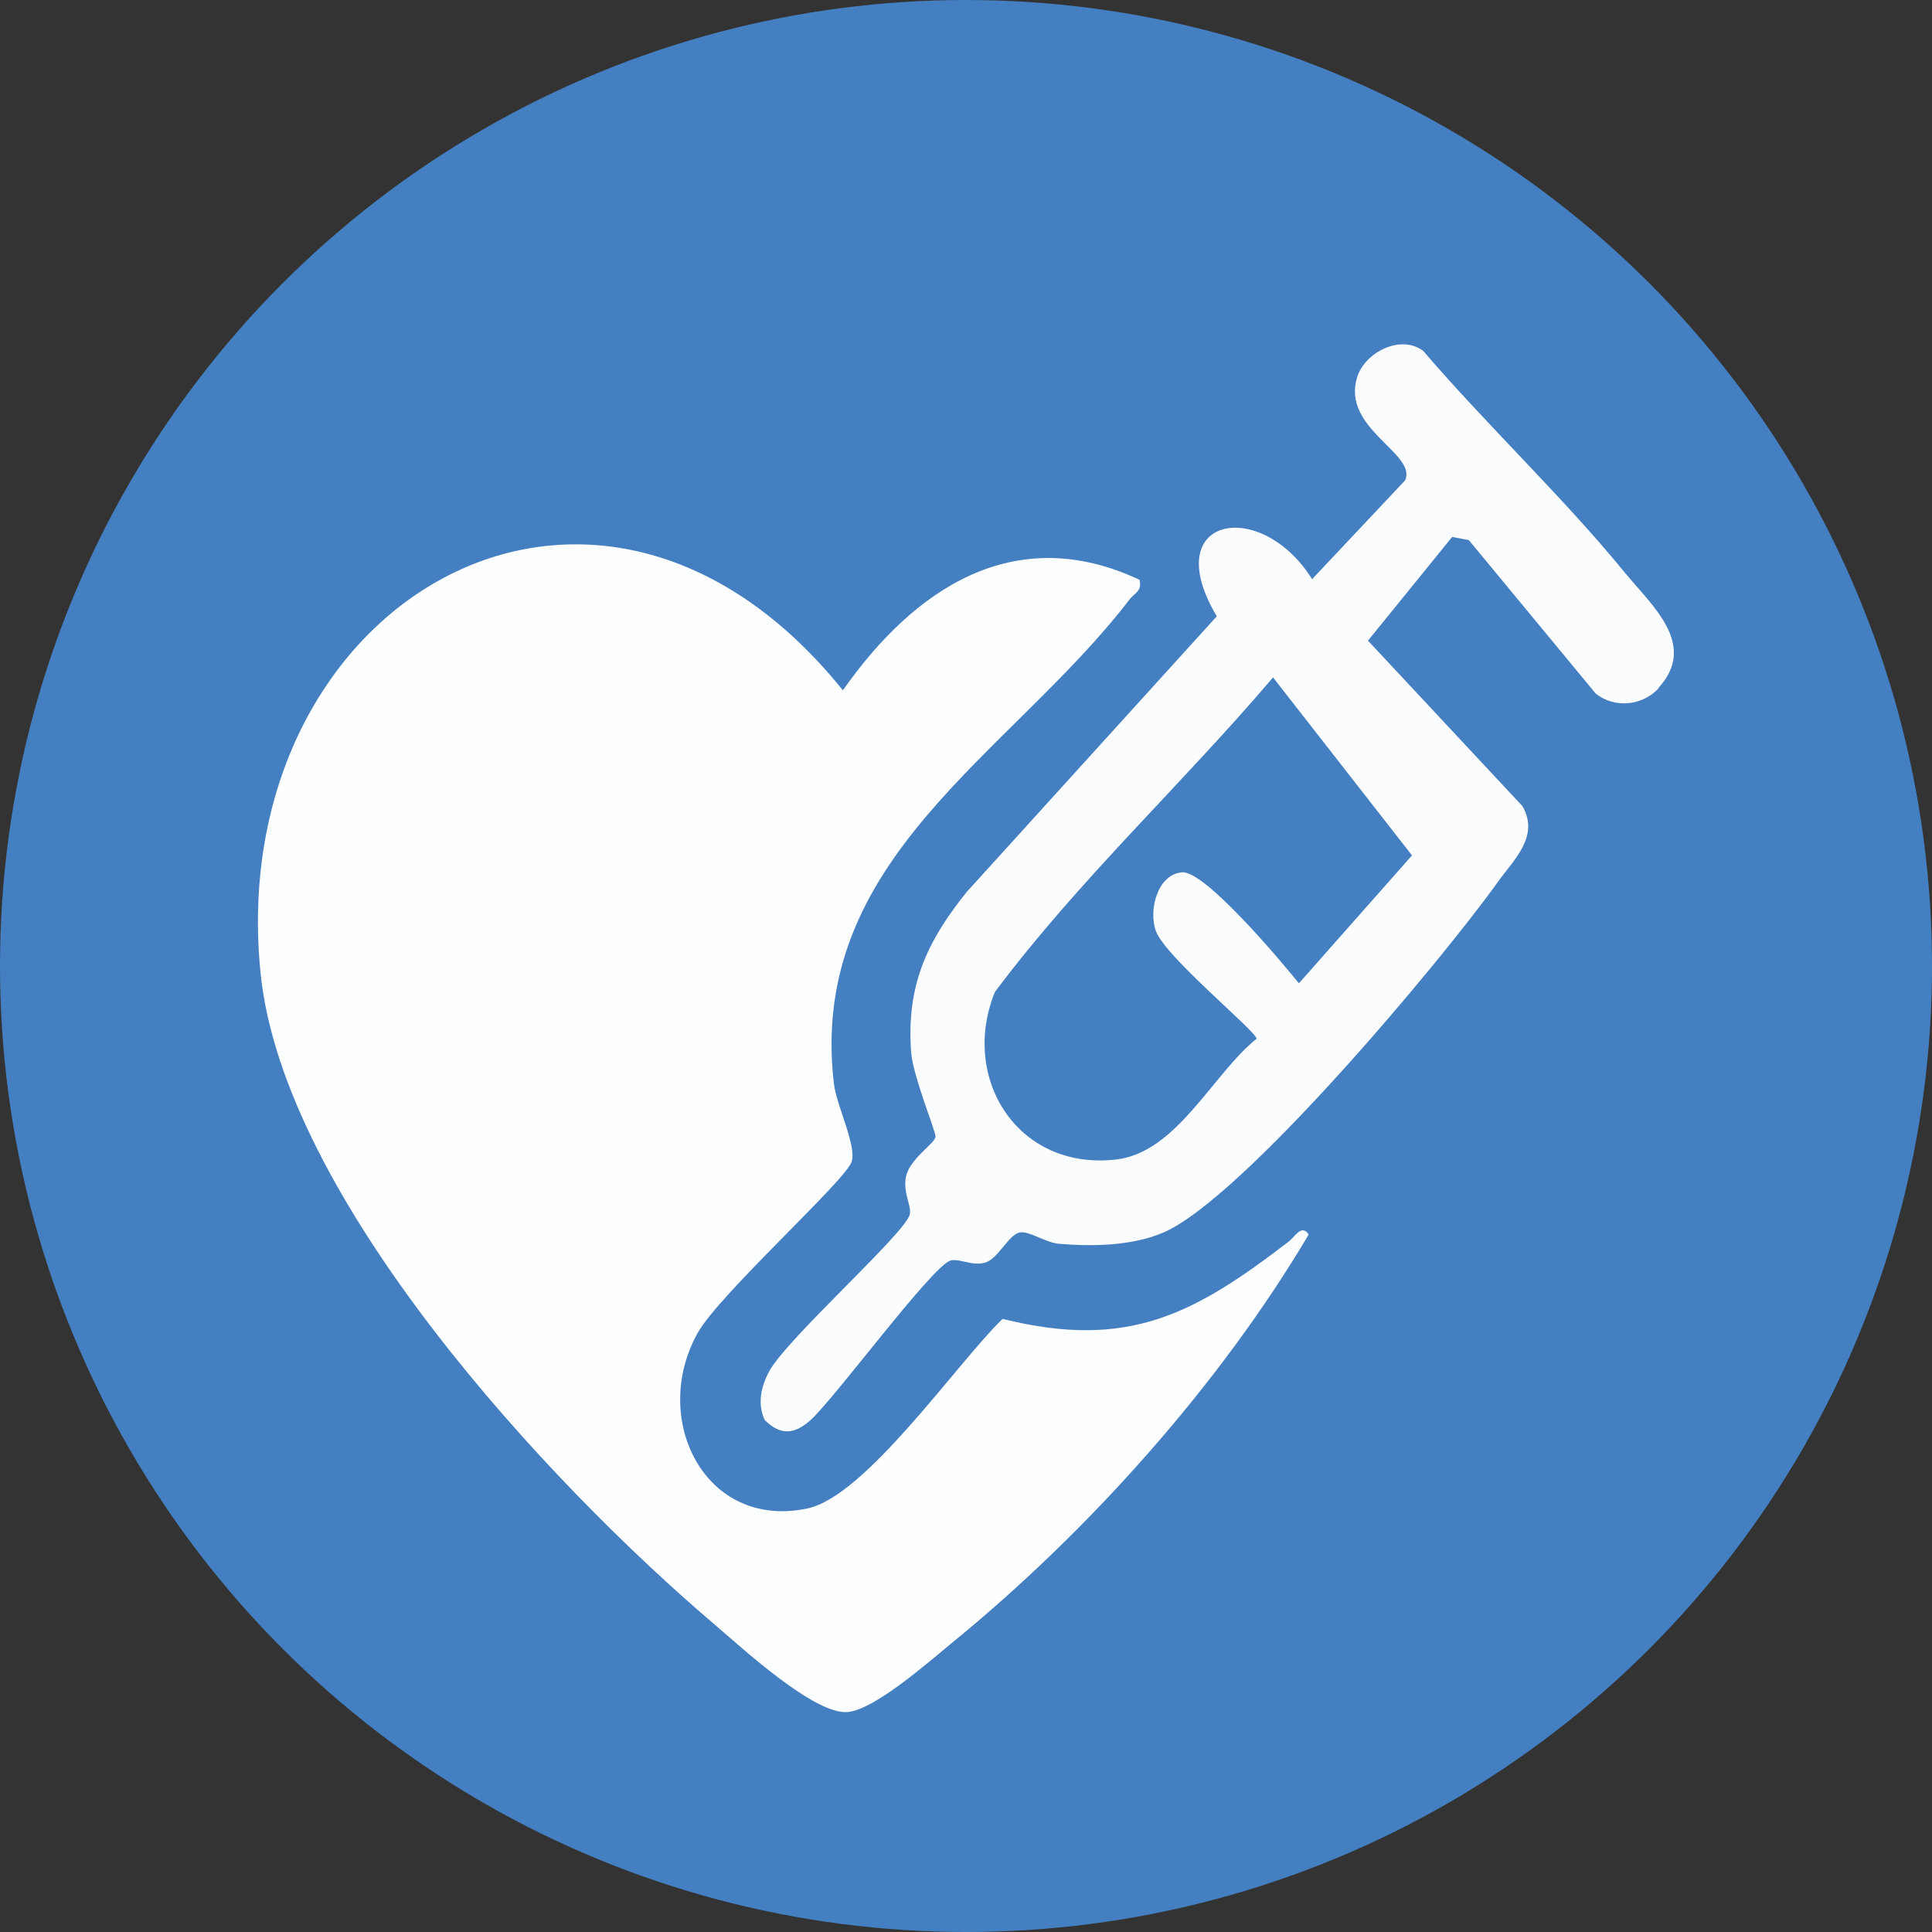
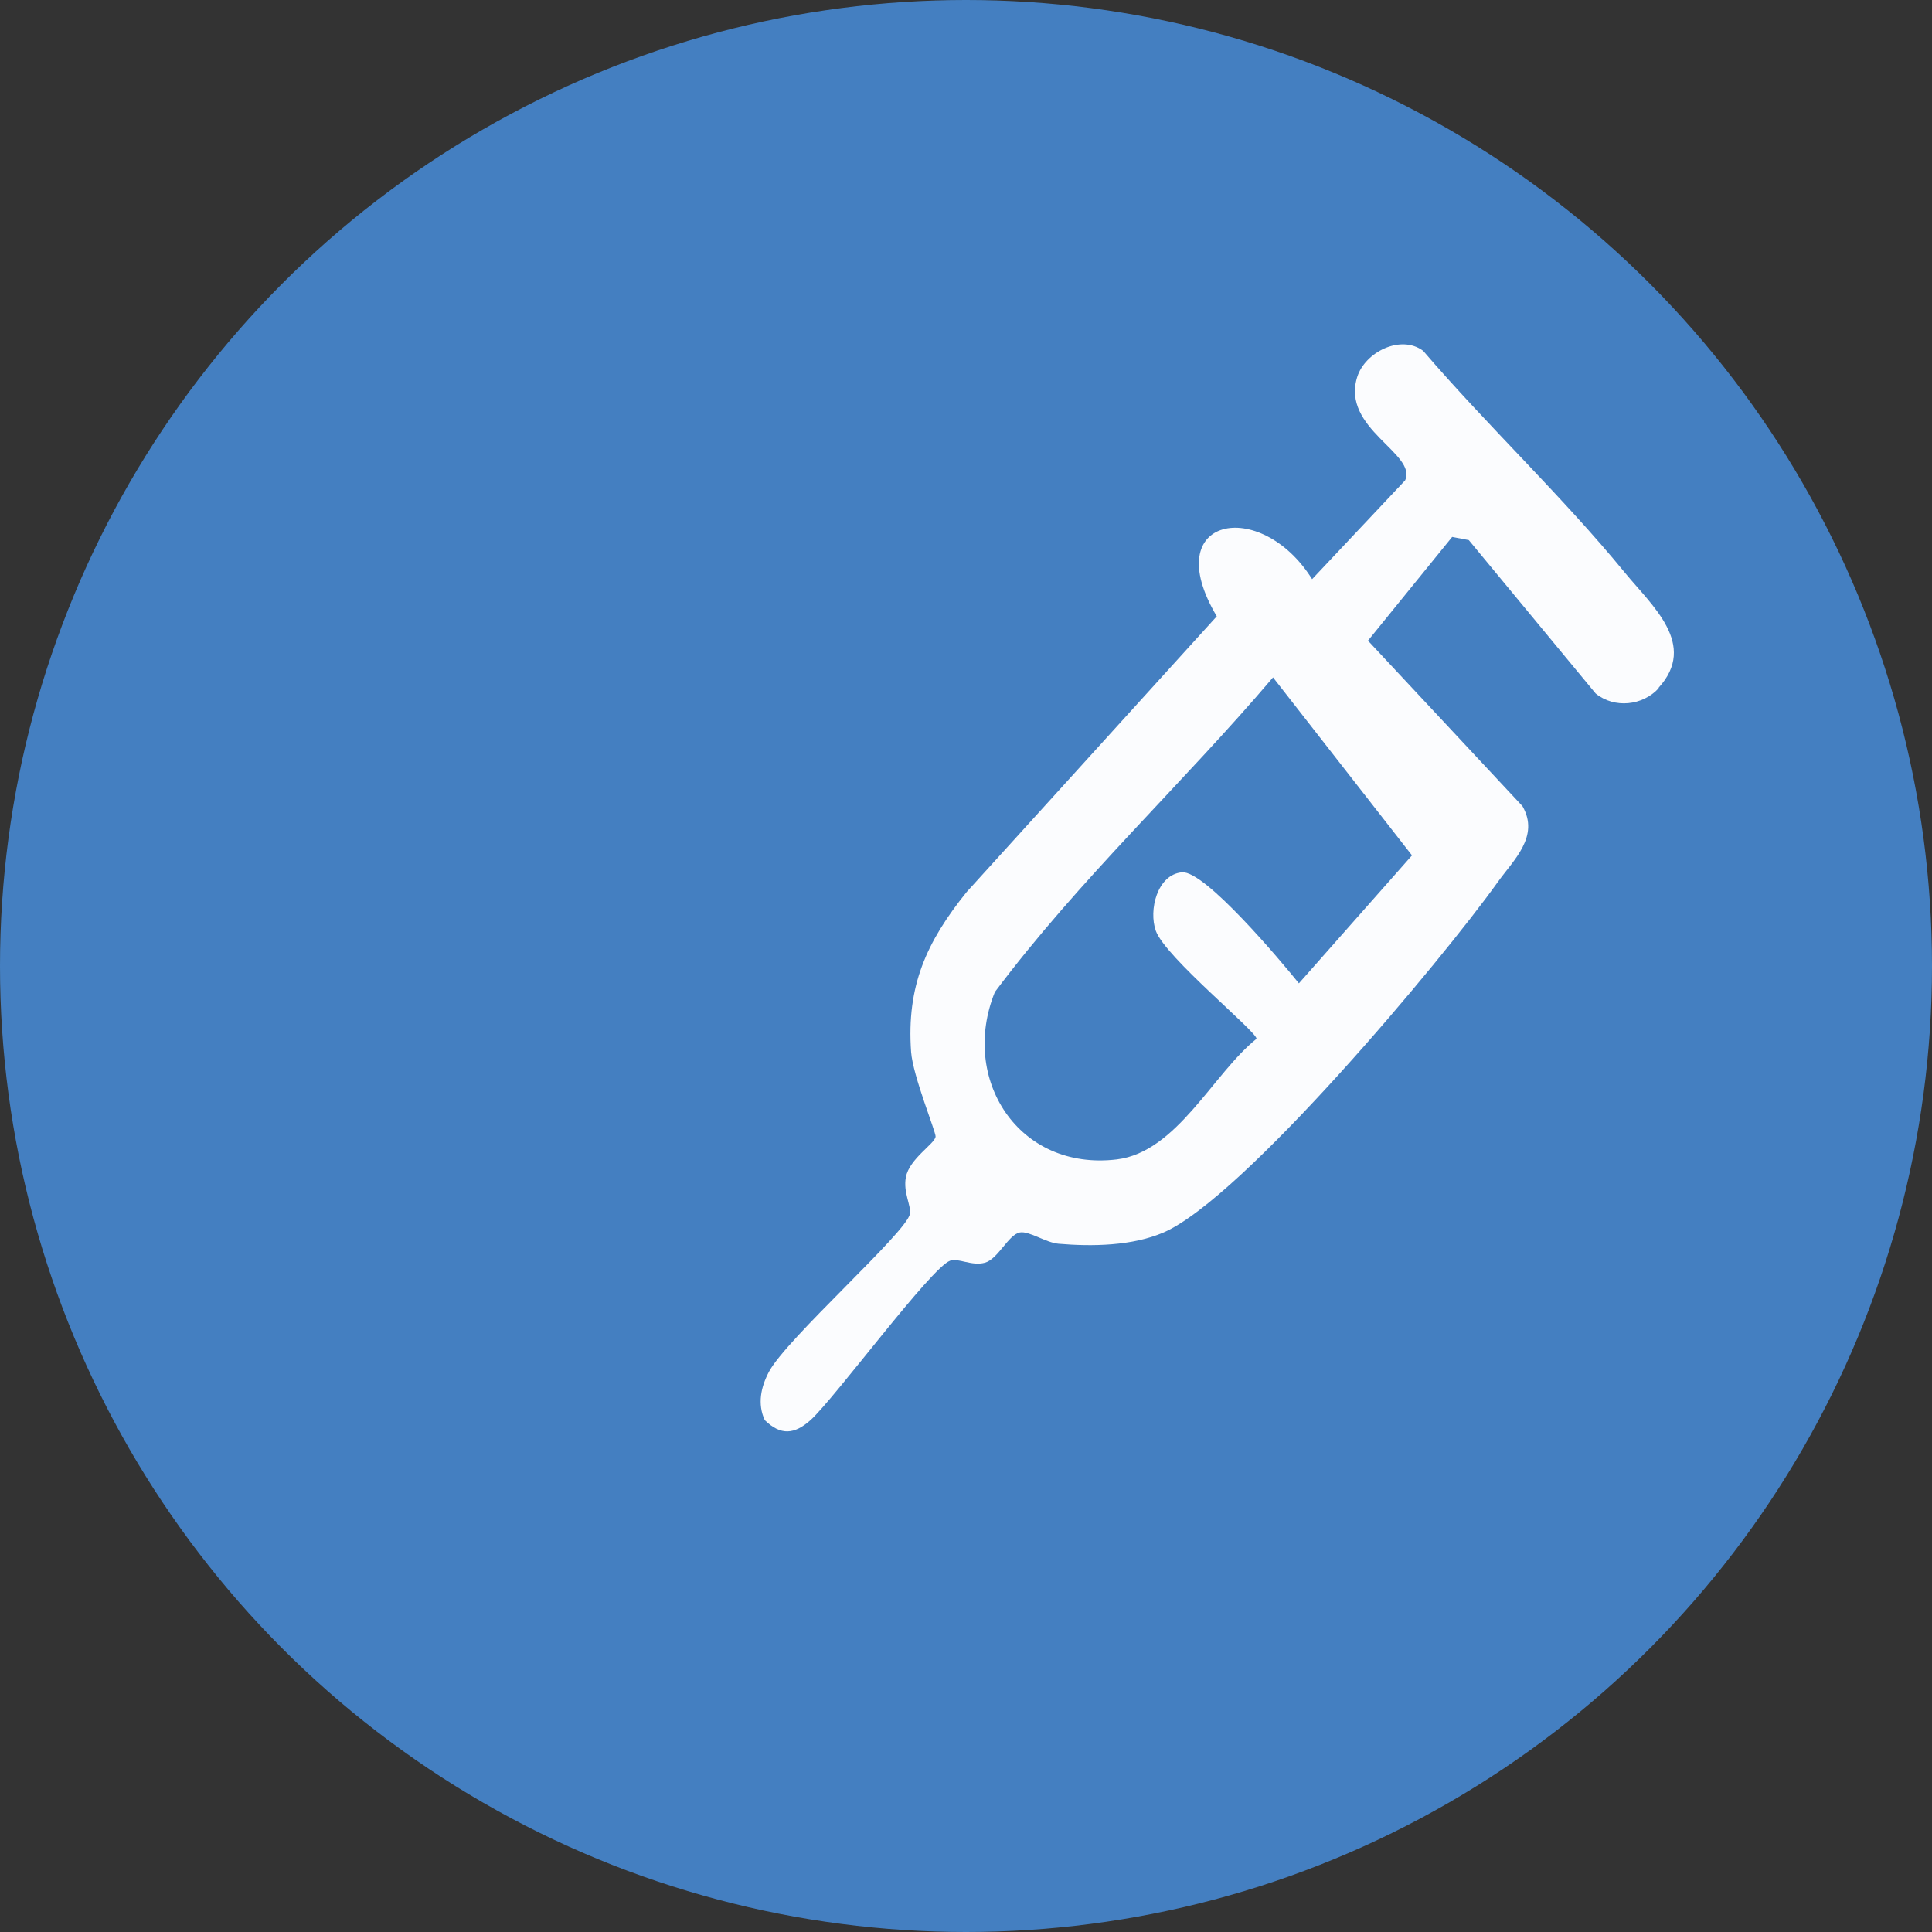
<svg xmlns="http://www.w3.org/2000/svg" id="Layer_2" data-name="Layer 2" viewBox="0 0 140.44 140.44">
  <rect x="0" y="0" width="140.44" height="140.44" fill="#333333" stroke="none" />
  <defs>
    <style>
      .cls-1 {
        fill: #447fc1;
      }

      .cls-2 {
        fill: #fdfeff;
      }

      .cls-3 {
        fill: #fbfcfe;
      }
    </style>
  </defs>
  <g id="Layer_1-2" data-name="Layer 1">
    <circle class="cls-1" cx="70.22" cy="70.22" r="70.22" />
-     <path class="cls-2" d="M82.83,42.14c.21.82-.34.95-.71,1.42-8.69,11.33-23.44,18.83-21.5,35.23.19,1.57,1.63,4.43,1.3,5.63-.36,1.32-9.64,9.65-11.22,12.5-3.46,6.24.55,14.31,8,12.73,4.25-.9,10.88-10.59,14.18-13.78,9.16,2.29,13.98-.38,20.84-5.65.37-.29.91-1.28,1.41-.48-6.44,10.88-16.01,21.58-25.82,29.59-1.73,1.42-5.69,4.93-7.68,5.12-2.38.23-7.61-4.59-9.6-6.29-12.19-10.35-31.44-31.07-33.09-47.43-2.71-26.88,24.29-42.97,42.33-20.55,5.15-7.34,12.44-12.31,21.55-8.04Z" />
-     <path class="cls-3" d="M120.57,50.03c-1.16,1.27-3.22,1.49-4.58.38l-9.22-11.15-1.21-.23-6.12,7.54,11.23,12.03c1.27,2.21-.65,3.91-1.81,5.54-4.06,5.68-18.52,22.96-24.28,25.45-2.27.98-5.18,1.03-7.63.82-.93-.08-2.15-.95-2.82-.82-.83.16-1.58,1.94-2.54,2.2s-1.92-.36-2.52-.15c-1.38.48-8.37,9.98-10.15,11.59-1.17,1.04-2.16,1.14-3.33,0-.54-1.18-.28-2.39.3-3.5,1.25-2.39,10.02-10.16,10.25-11.48.11-.63-.5-1.55-.29-2.68.25-1.34,2.12-2.44,2.16-2.95.03-.32-1.65-4.4-1.78-6.15-.34-4.79,1.11-7.99,4.04-11.63l18.18-20.04c-4.32-7.26,3.18-8.69,6.93-2.7l6.76-7.18c.9-1.95-4.67-3.76-3.48-7.52.57-1.8,3.15-3.11,4.79-1.9,4.7,5.48,10.09,10.54,14.66,16.12,1.96,2.4,5.33,5.23,2.45,8.38ZM92.54,49.24c-6.59,7.75-14.13,14.73-20.22,22.87-2.56,6.32,1.71,13.03,8.86,12.17,4.37-.53,6.99-6.23,10.16-8.77,0-.54-6.62-5.92-7.32-7.84-.54-1.5.1-4.1,1.9-4.26,1.66-.15,7.21,6.47,8.5,8.07l8.22-9.3-10.11-12.95Z" />
+     <path class="cls-3" d="M120.57,50.03c-1.16,1.27-3.22,1.49-4.58.38l-9.22-11.15-1.21-.23-6.12,7.54,11.23,12.03c1.27,2.21-.65,3.91-1.81,5.54-4.06,5.68-18.52,22.96-24.28,25.45-2.27.98-5.18,1.03-7.63.82-.93-.08-2.15-.95-2.82-.82-.83.16-1.58,1.94-2.54,2.2s-1.92-.36-2.52-.15c-1.38.48-8.37,9.98-10.15,11.59-1.17,1.04-2.16,1.14-3.33,0-.54-1.18-.28-2.39.3-3.5,1.25-2.39,10.02-10.16,10.25-11.48.11-.63-.5-1.55-.29-2.68.25-1.34,2.12-2.44,2.16-2.95.03-.32-1.65-4.4-1.78-6.15-.34-4.79,1.11-7.99,4.04-11.63l18.18-20.04c-4.32-7.26,3.18-8.69,6.93-2.7l6.76-7.18c.9-1.95-4.67-3.76-3.48-7.52.57-1.8,3.15-3.11,4.79-1.9,4.7,5.48,10.09,10.54,14.66,16.12,1.96,2.4,5.33,5.23,2.45,8.38M92.54,49.24c-6.59,7.75-14.13,14.73-20.22,22.87-2.56,6.32,1.71,13.03,8.86,12.17,4.37-.53,6.99-6.23,10.16-8.77,0-.54-6.62-5.92-7.32-7.84-.54-1.5.1-4.1,1.9-4.26,1.66-.15,7.21,6.47,8.5,8.07l8.22-9.3-10.11-12.95Z" />
  </g>
</svg>